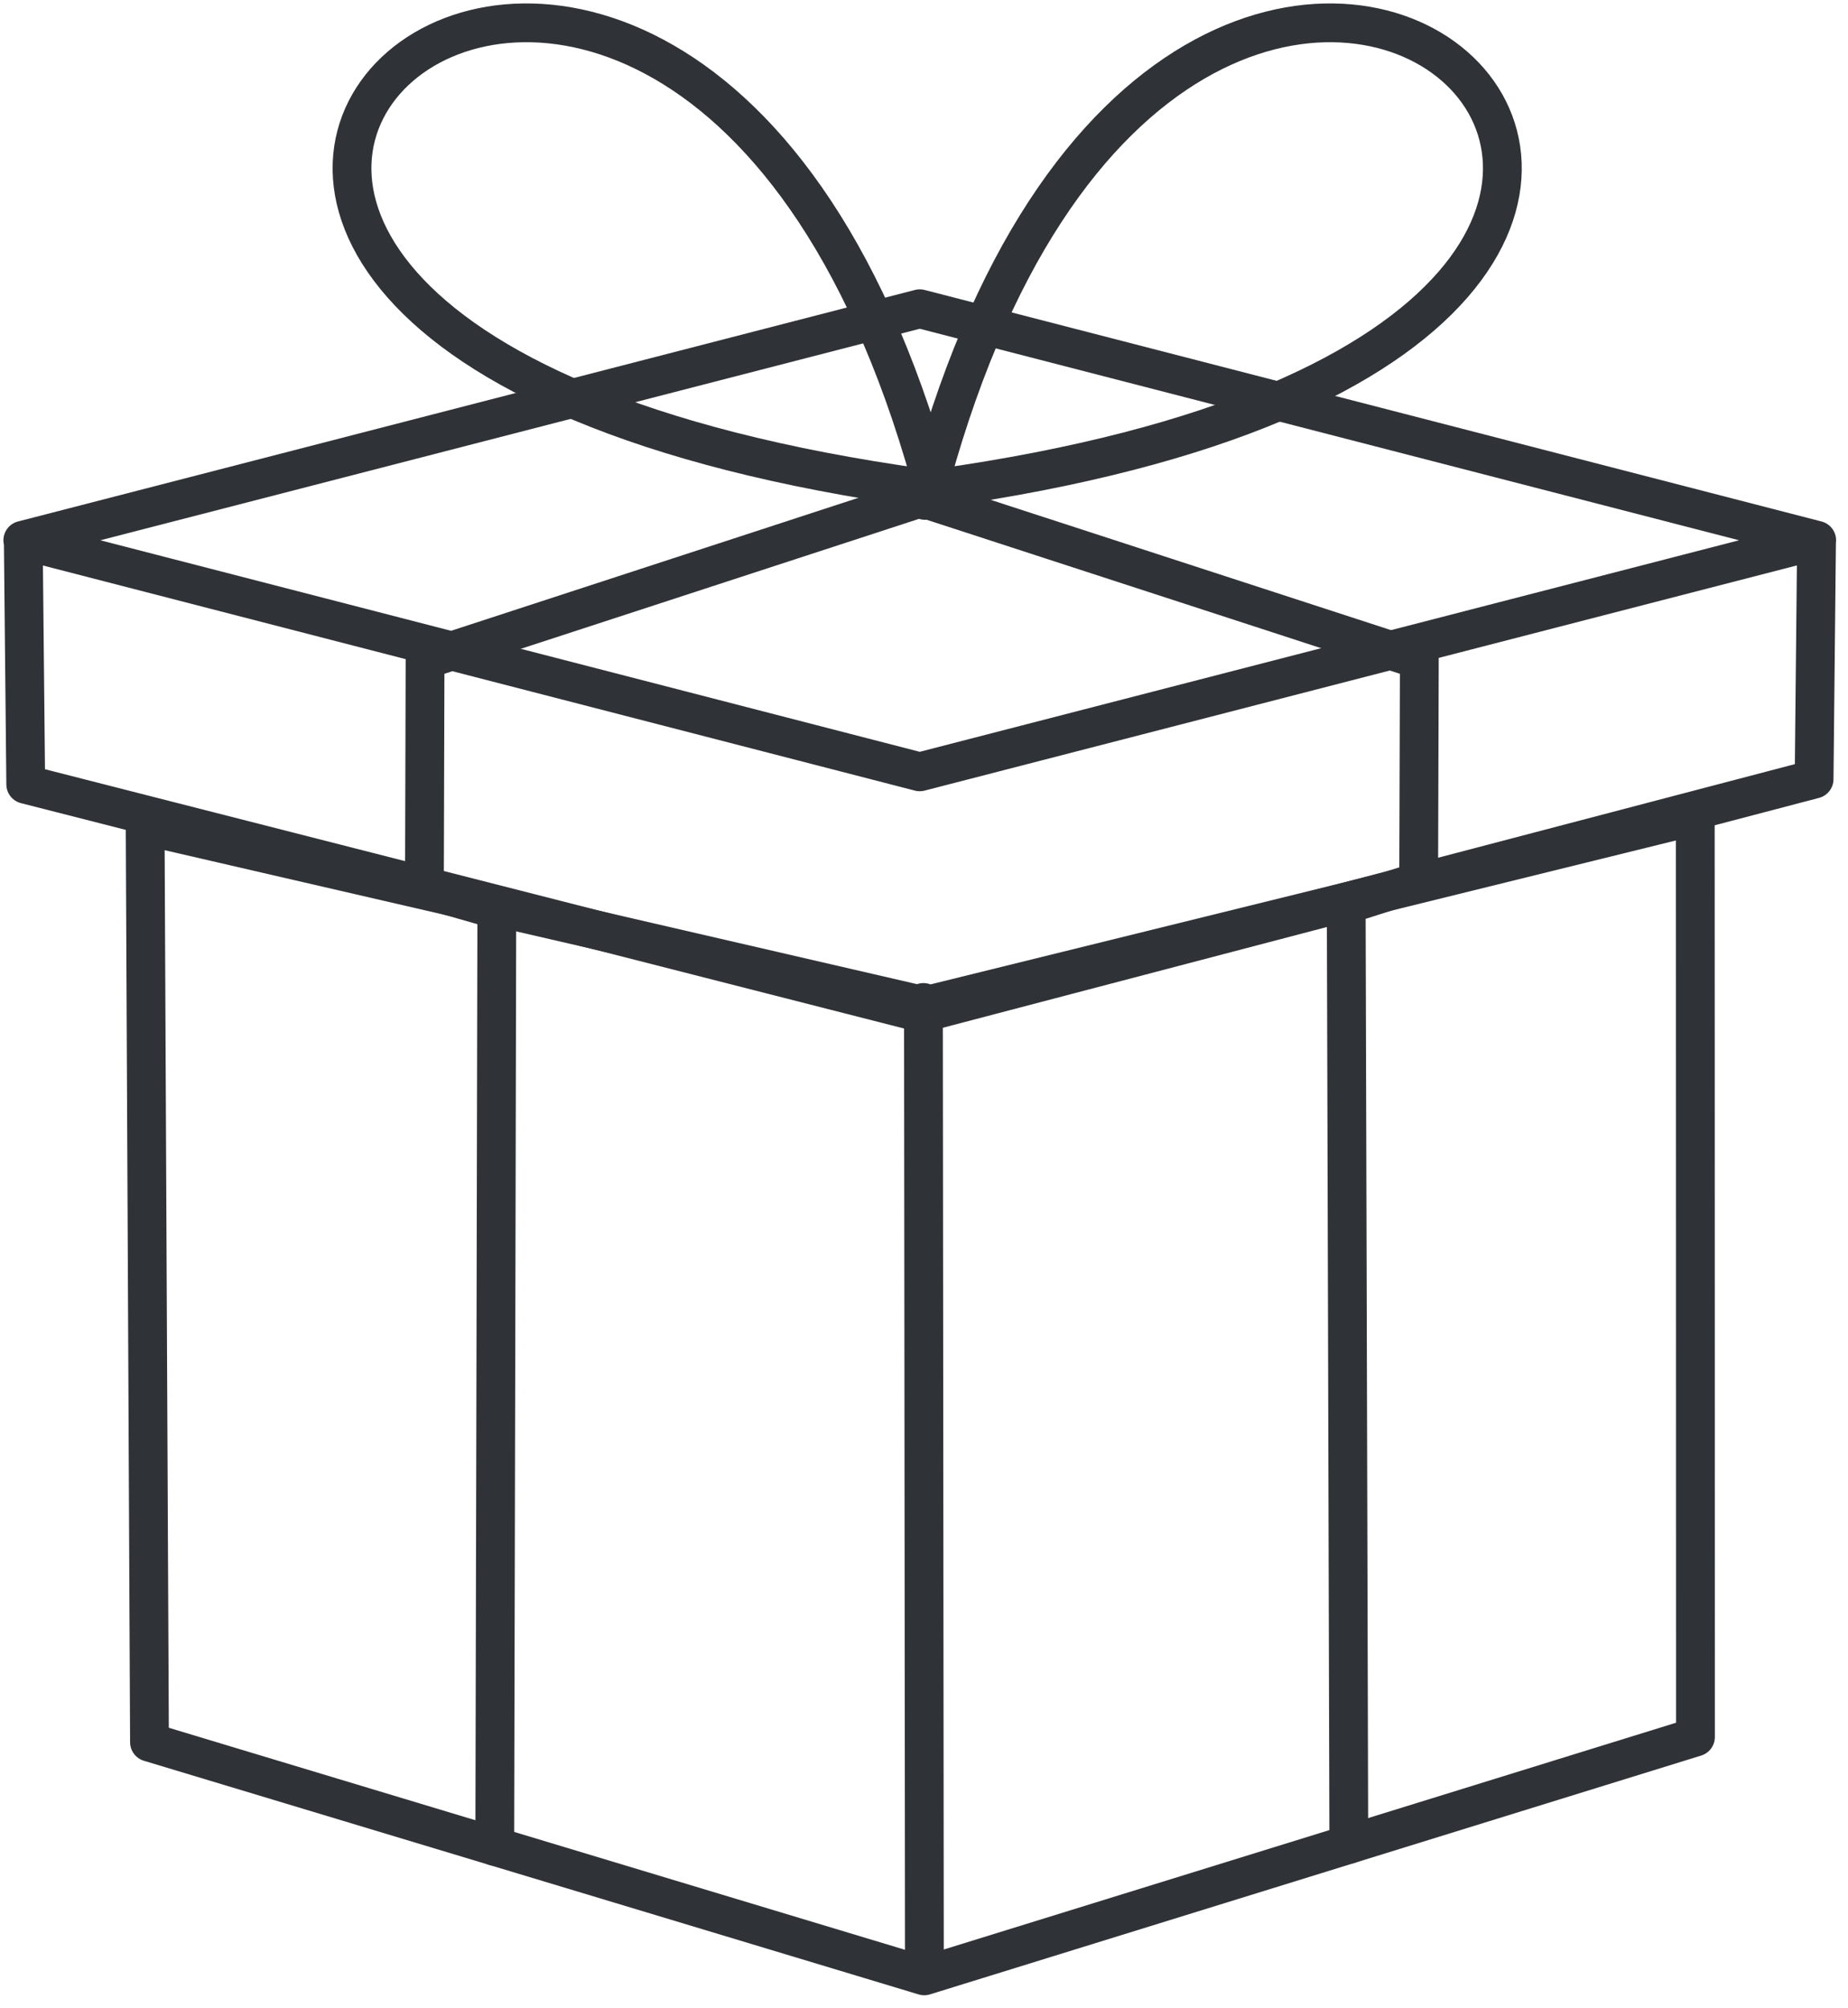
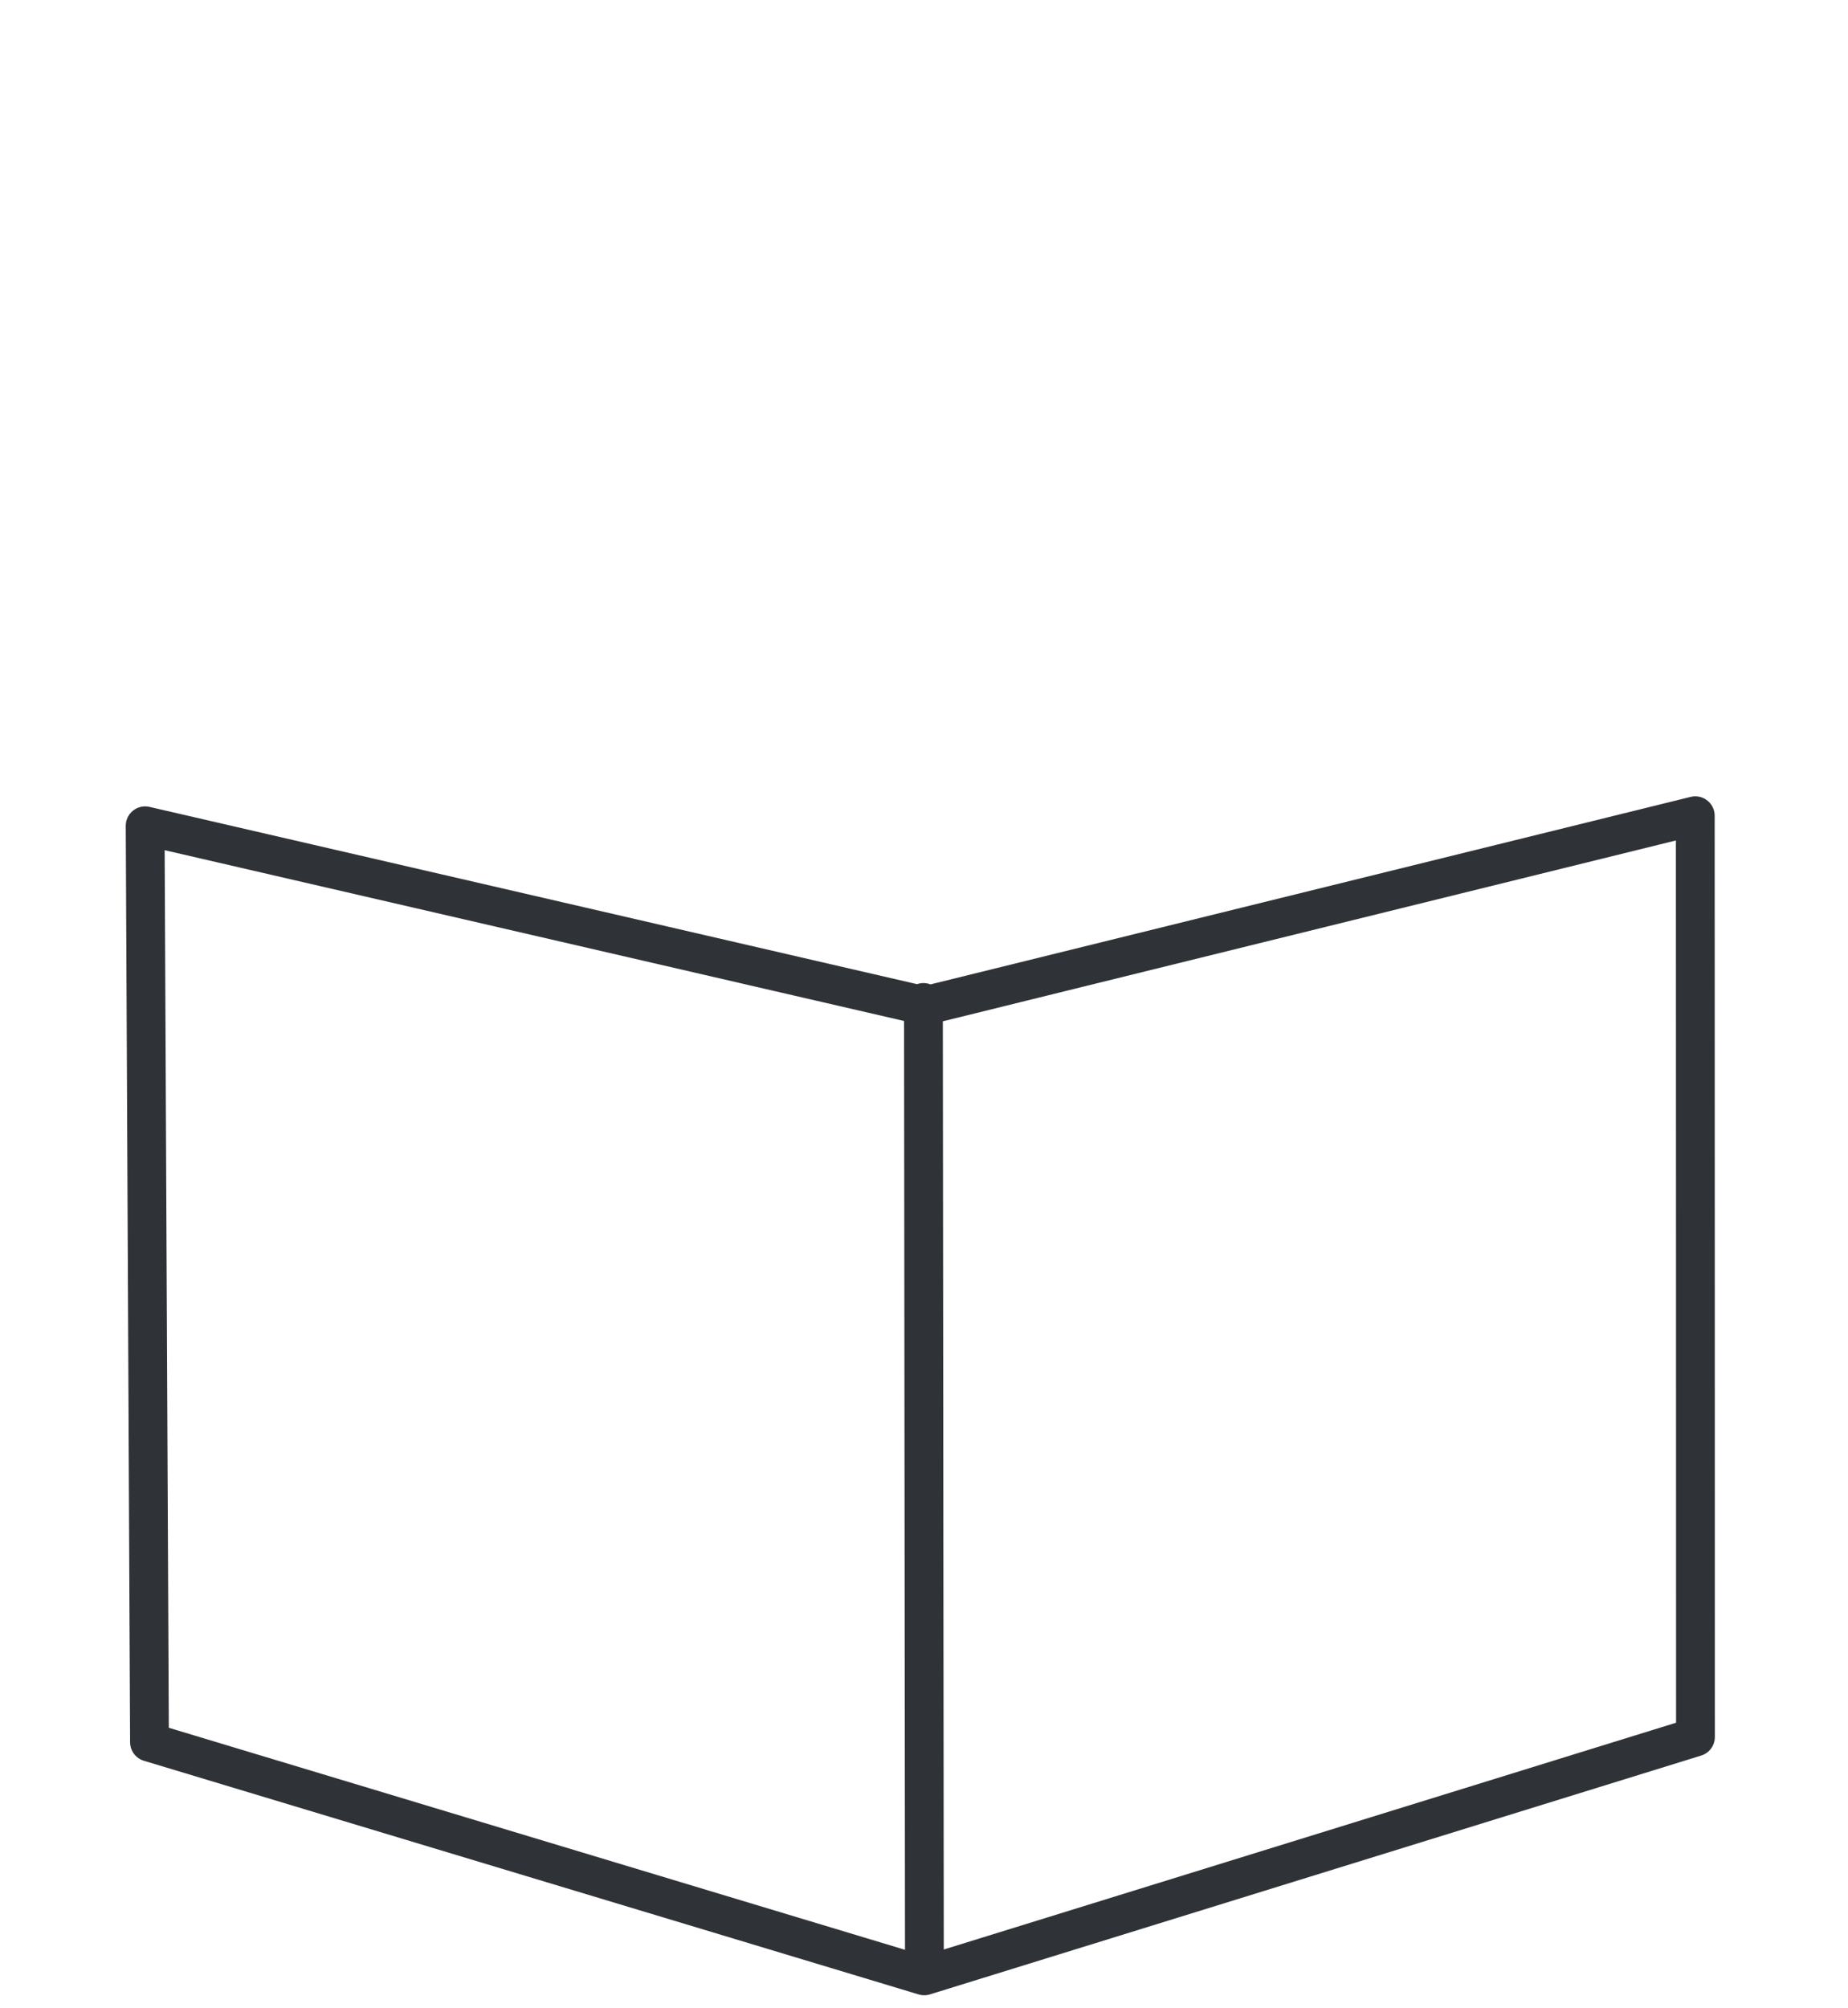
<svg xmlns="http://www.w3.org/2000/svg" width="81" height="88" viewBox="0 0 81 88" fill="none">
-   <path d="M1.021 23.692L1.128 34.373L40.421 44.399L79.514 34.145L79.621 23.677M79.628 23.677L40.314 13.53L1 23.677L40.314 33.825L79.628 23.677Z" stroke="#2F3337" stroke-width="1.7" stroke-miterlimit="3.6" stroke-linecap="round" stroke-linejoin="round" />
  <path d="M40.475 43.932L40.492 60.17L40.518 86.524M74.306 35.748L40.528 44.079L6.362 36.189L6.452 55.233L6.552 76.35L40.511 86.59L74.314 76.123L74.311 55.401L74.306 35.748Z" stroke="#2F3337" stroke-width="1.7" stroke-miterlimit="3.6" stroke-linecap="round" stroke-linejoin="round" />
-   <path d="M40.421 21.798L34.639 23.685L19.799 28.529L18.631 28.912L18.603 38.833V38.952L19.752 39.282L21.776 39.861L21.734 59.574L21.686 80.915M40.421 21.819L40.563 21.867L40.599 21.879L46.148 23.685L60.946 28.501L62.211 28.912L62.182 38.632L61.14 38.964L60.727 39.097L59.006 39.647L59.059 58.285L59.12 80.827" stroke="#2F3337" stroke-width="1.7" stroke-miterlimit="3.6" stroke-linecap="round" stroke-linejoin="round" />
-   <path d="M40.523 21.404C-10.209 14.382 29.815 -21.077 41.05 21.93" stroke="#2F3337" stroke-width="1.7" stroke-miterlimit="3.6" stroke-linecap="round" />
-   <path d="M41.069 21.404C91.169 14.382 51.643 -21.077 40.549 21.93" stroke="#2F3337" stroke-width="1.7" stroke-miterlimit="3.6" stroke-linecap="round" />
</svg>